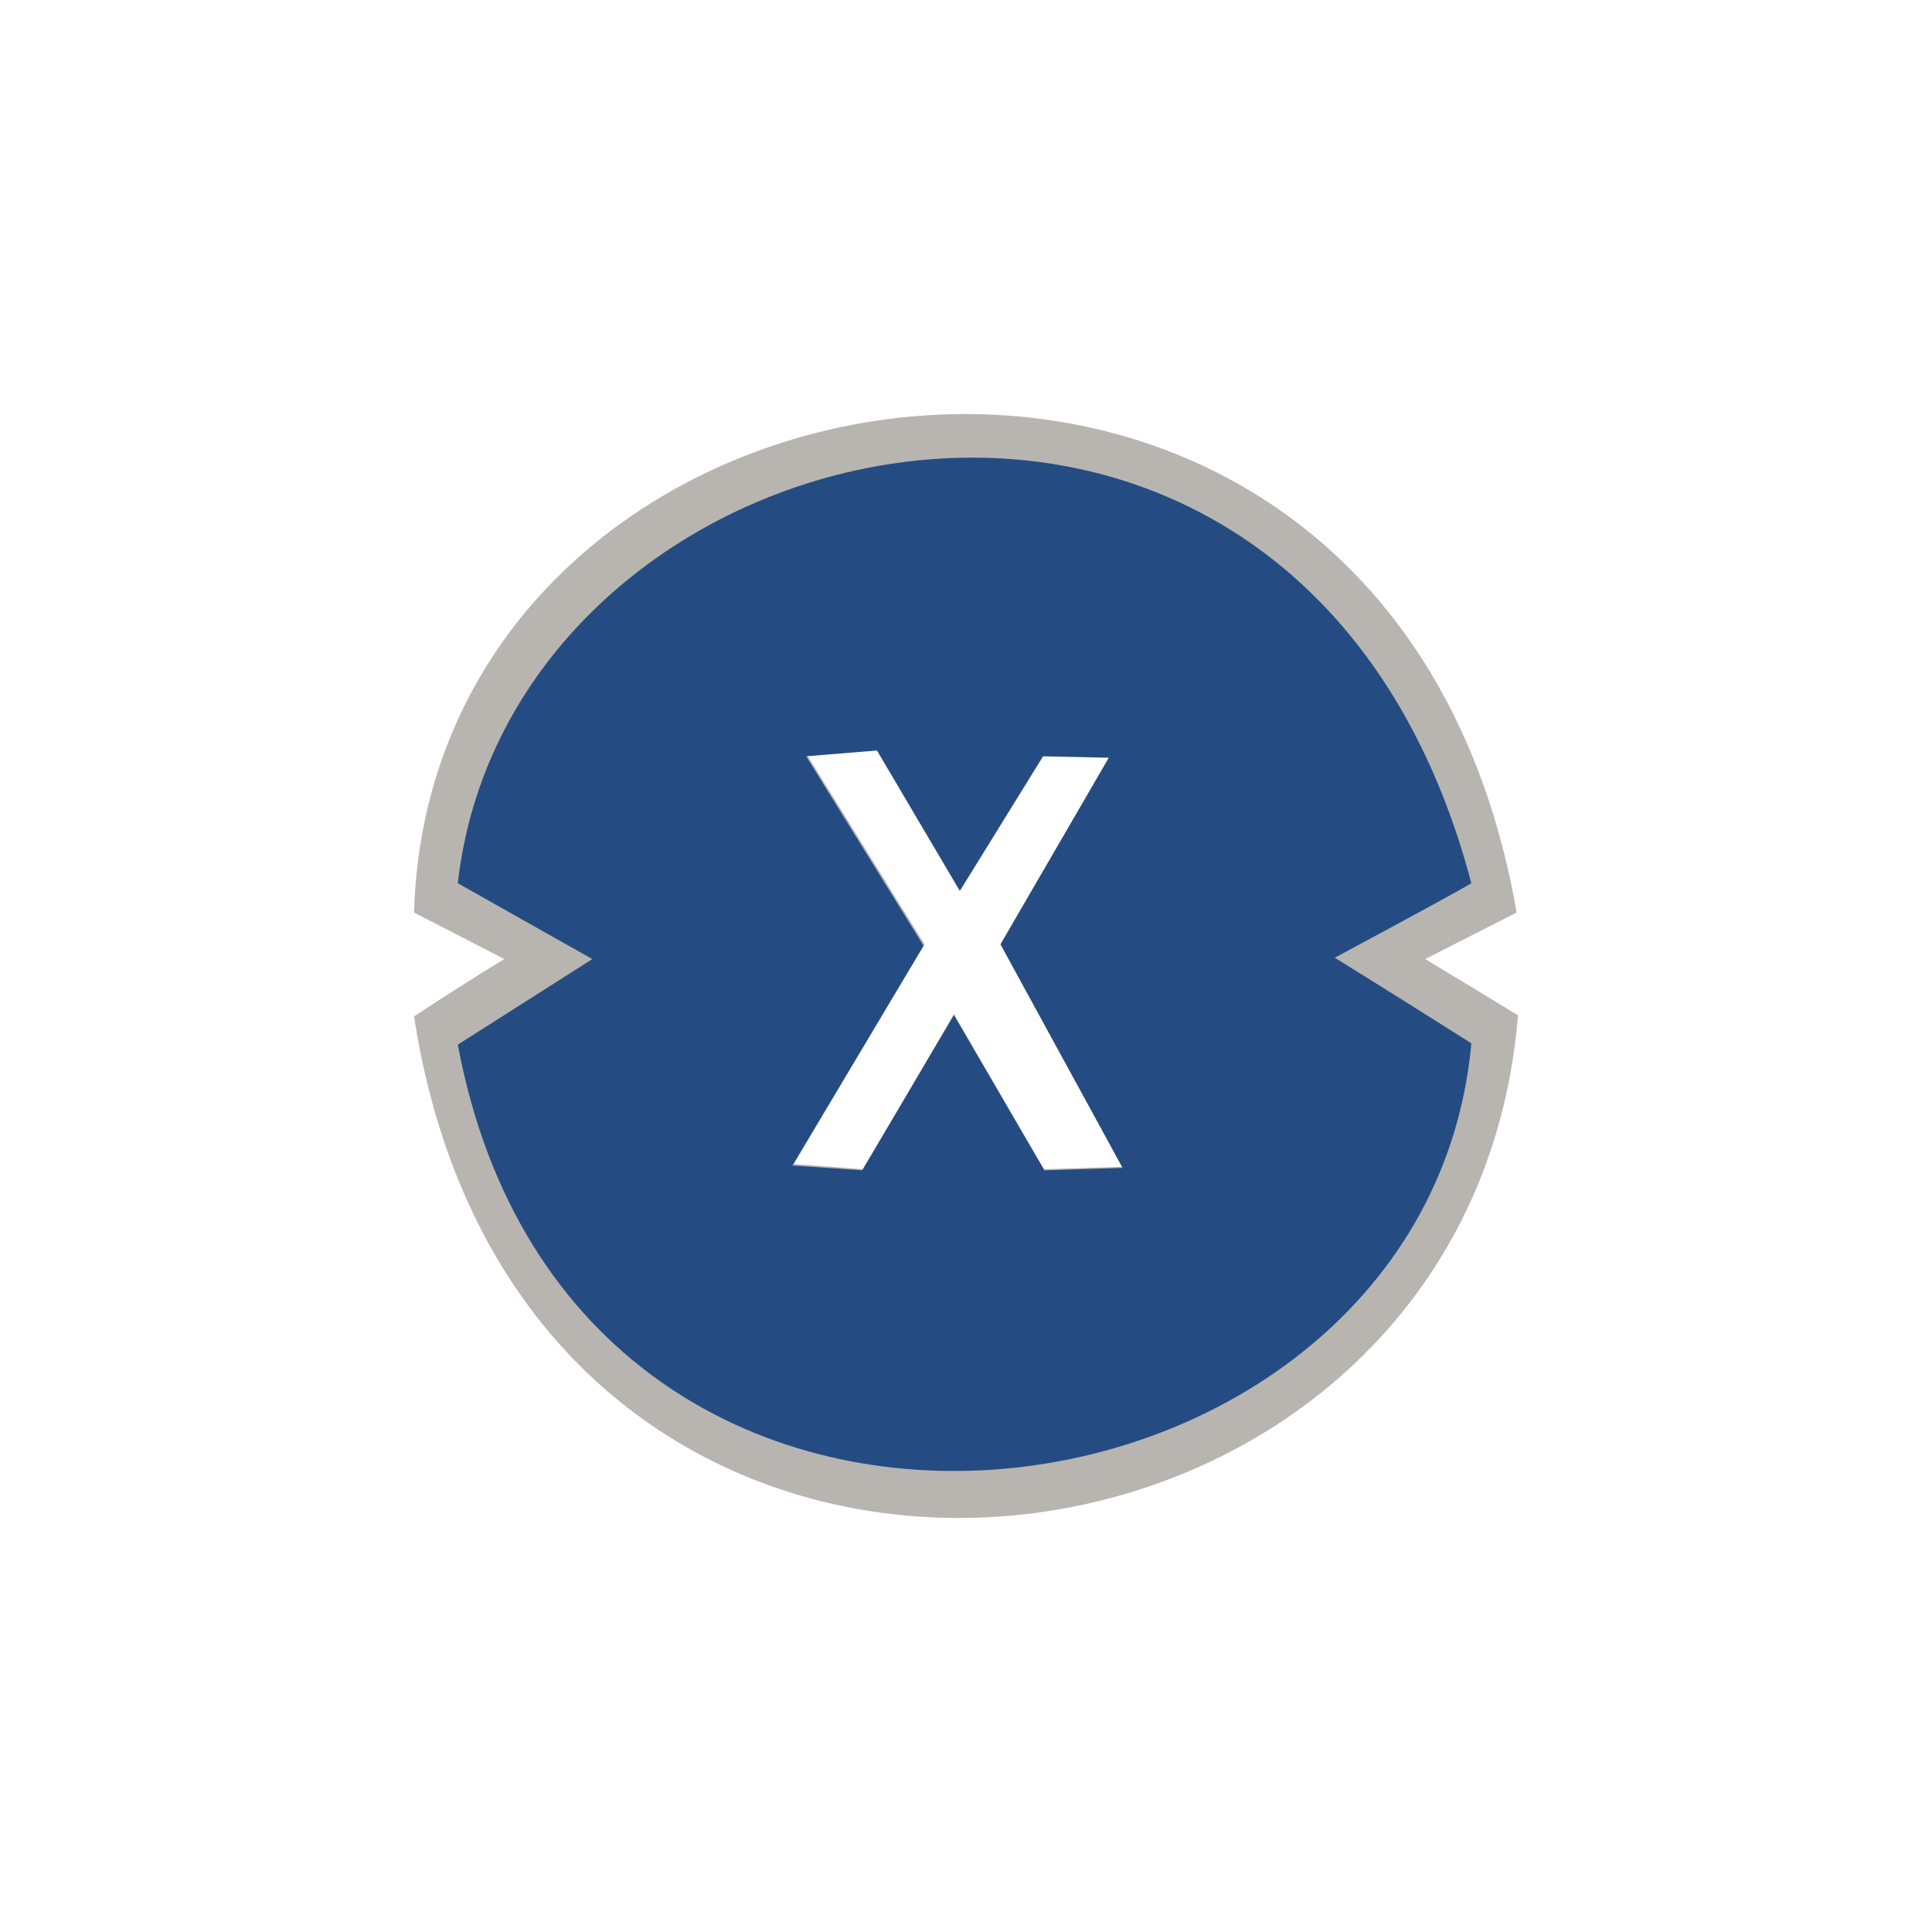
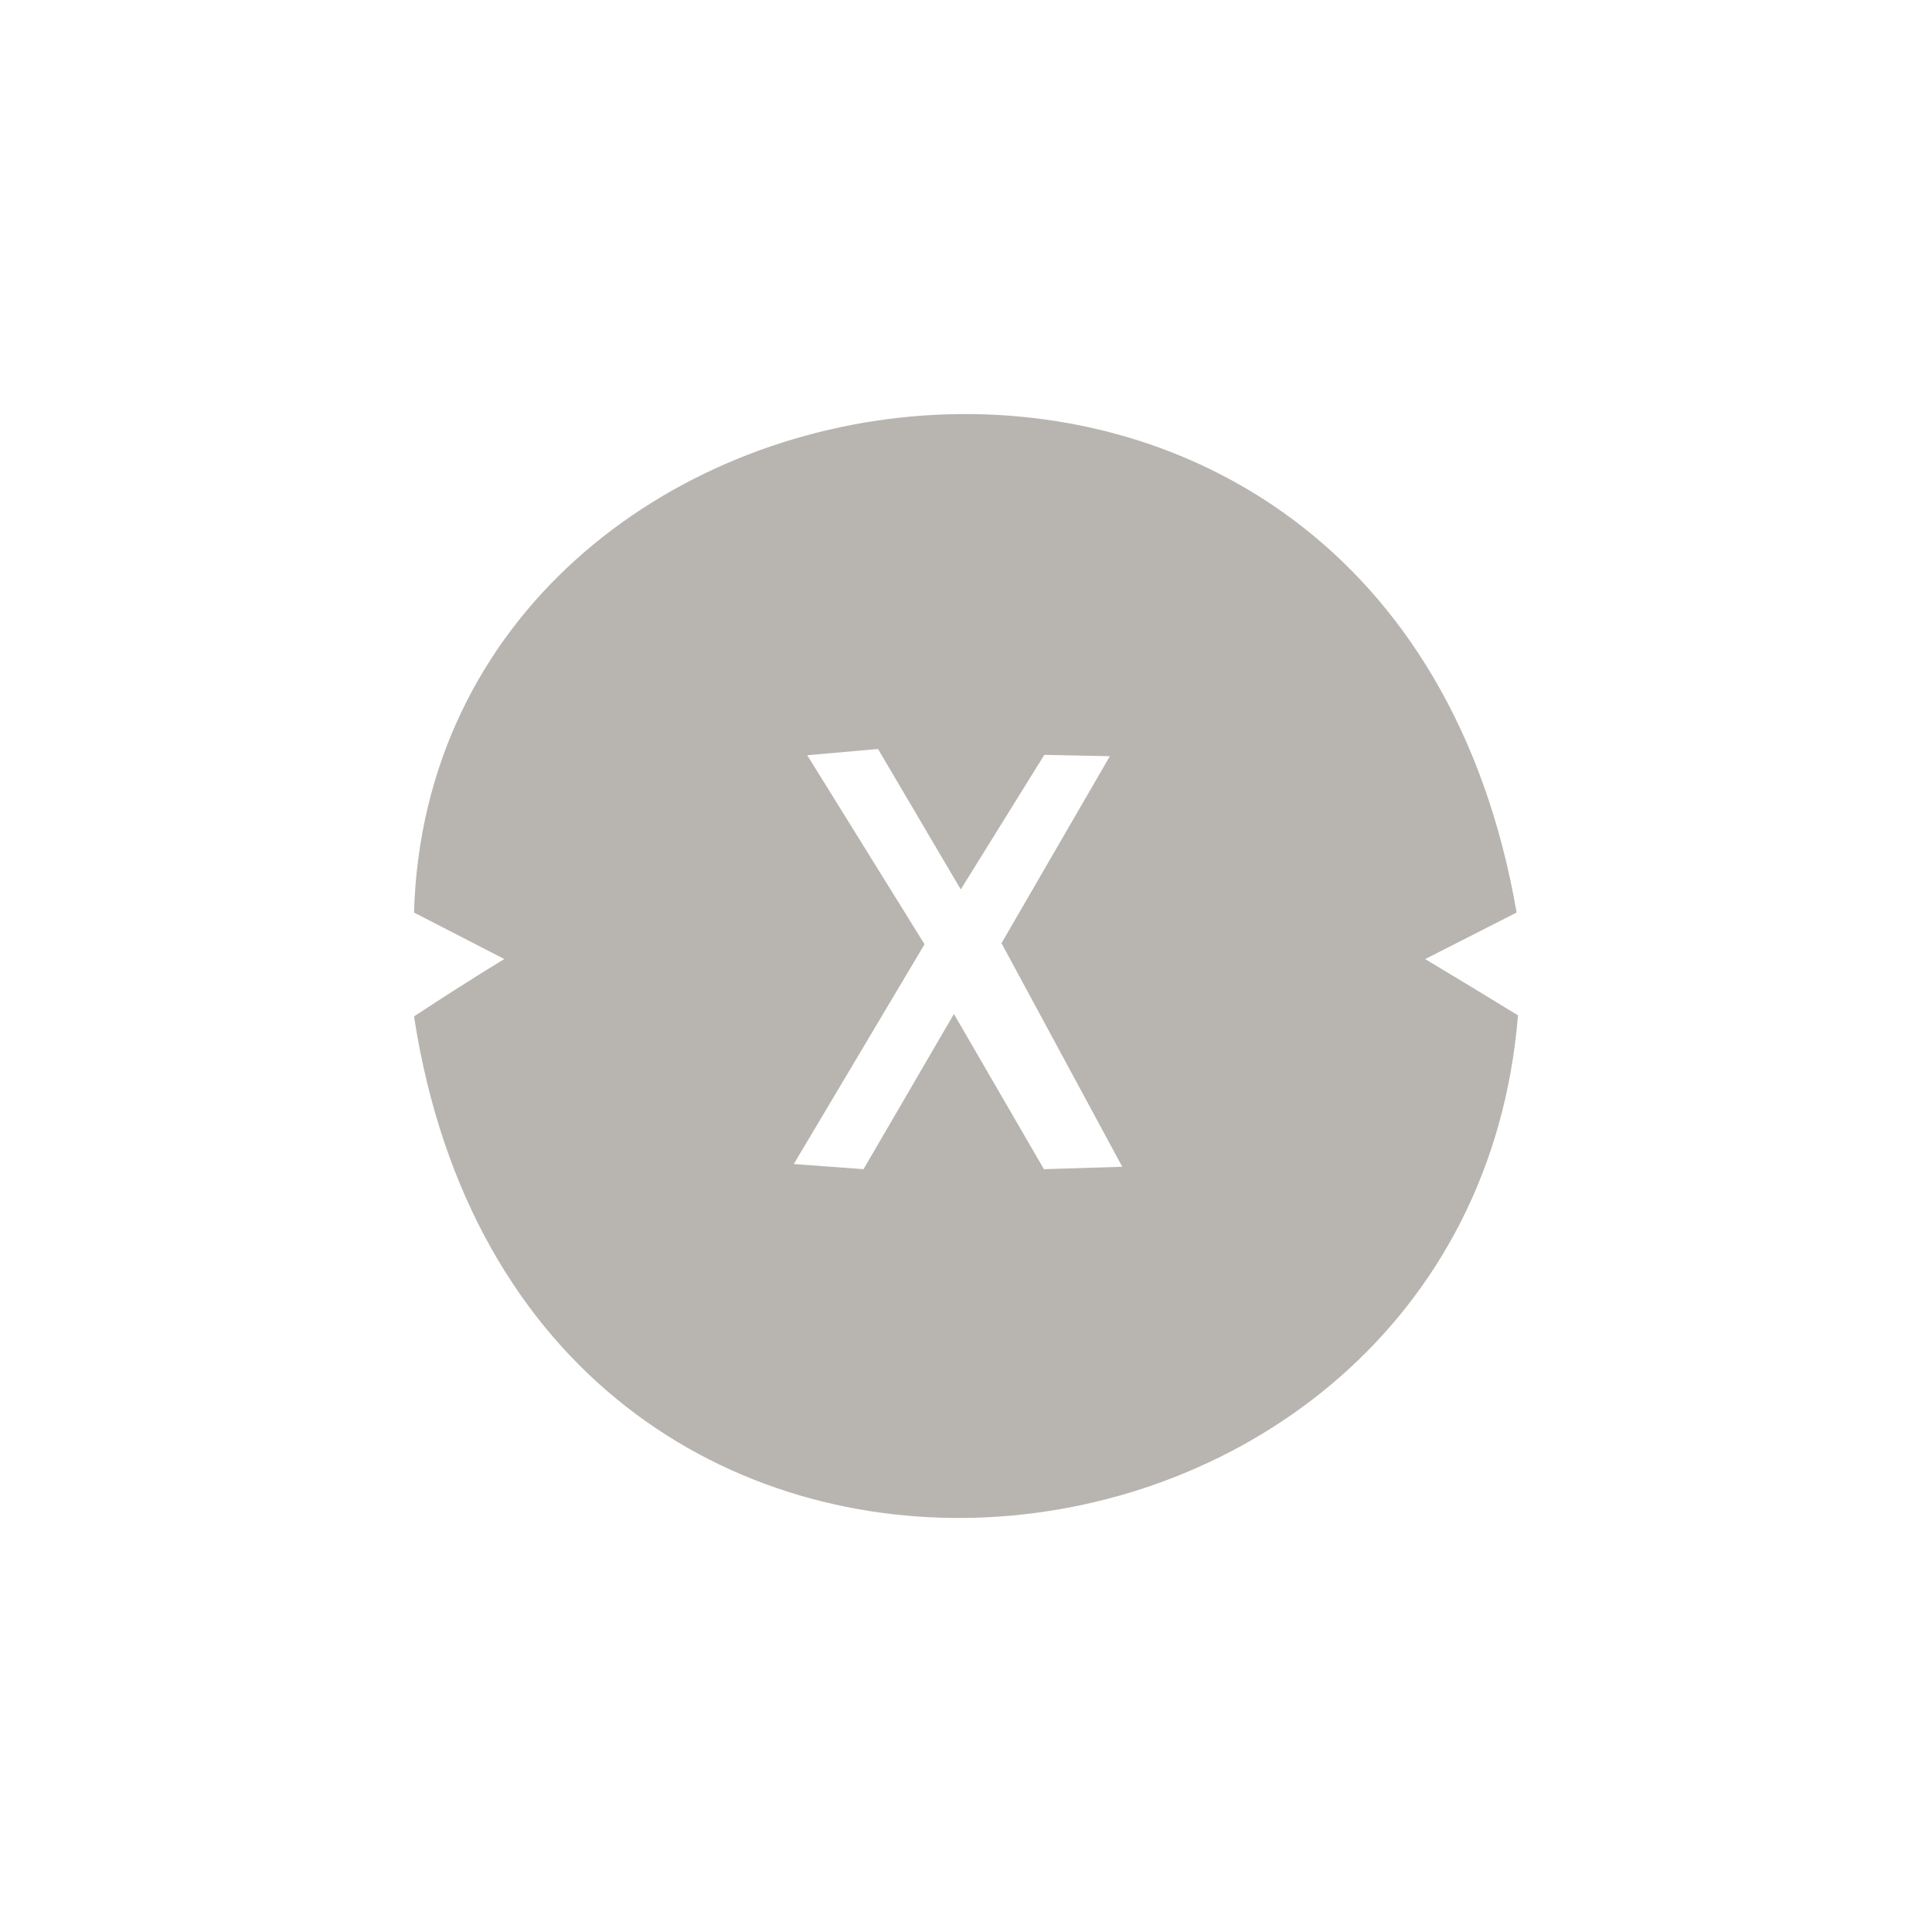
<svg xmlns="http://www.w3.org/2000/svg" width="800" height="800" viewBox="0 0 24 24">
  <g fill="none">
    <path fill="#B8B5B1" d="M18.84 11.336c-1.577-9.116-13.483-7.35-13.697 0l1.122.578s-.364.215-1.122.712c1.38 8.948 13.092 7.646 13.714-.013q-.574-.352-1.153-.699zm-5.872 3.188l-1.118-1.928l-1.123 1.928l-.866-.064l1.624-2.73l-1.457-2.348l.879-.078l1.028 1.745l1.038-1.672l.814.017l-1.346 2.323l1.5 2.777l-.968.03z" />
-     <path fill="#254C82" d="M18.278 10.972c-2.138-8.1-11.923-5.915-12.591 0l1.671.942l-1.671 1.063c1.457 7.796 12.017 6.292 12.591-.017c-1.058-.668-1.697-1.063-1.697-1.063s1.44-.771 1.697-.925m-5.305 3.565L11.85 12.61l-1.14 1.928l-.866-.06l1.629-2.73l-1.458-2.353l.879-.072l1.029 1.744l1.032-1.672l.819.018l-1.346 2.318l1.517 2.777l-.968.03z" />
  </g>
</svg>